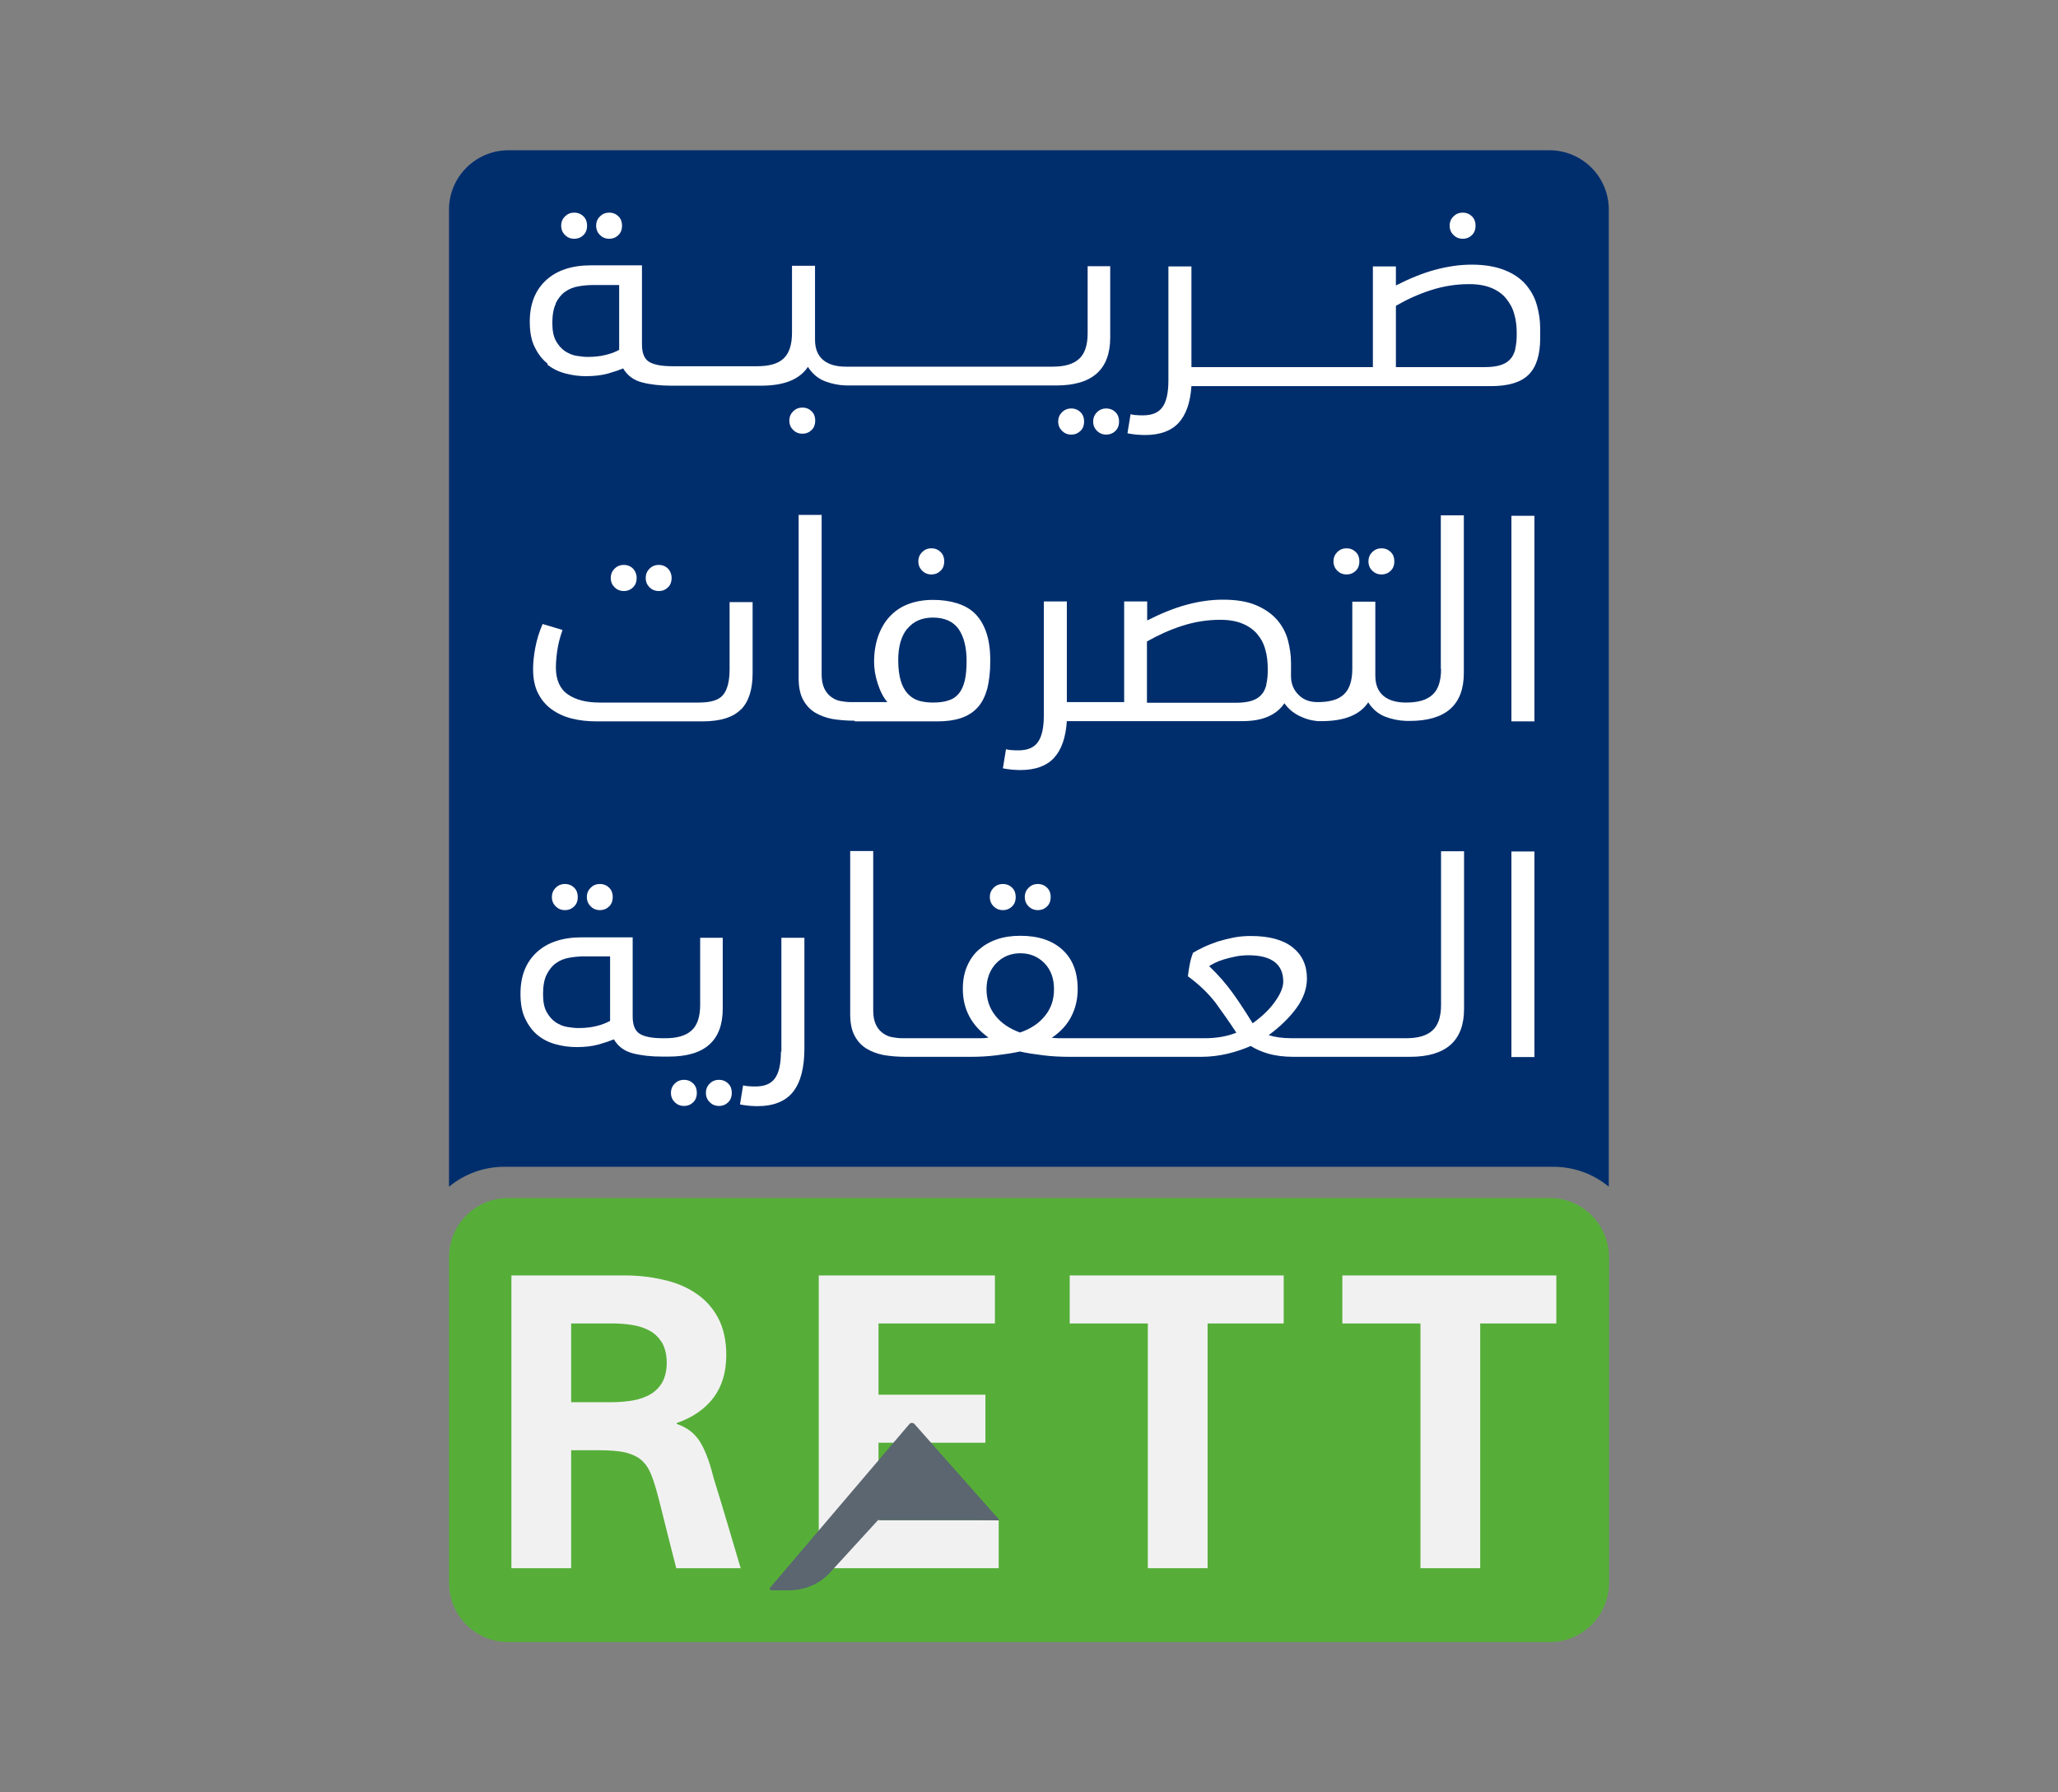
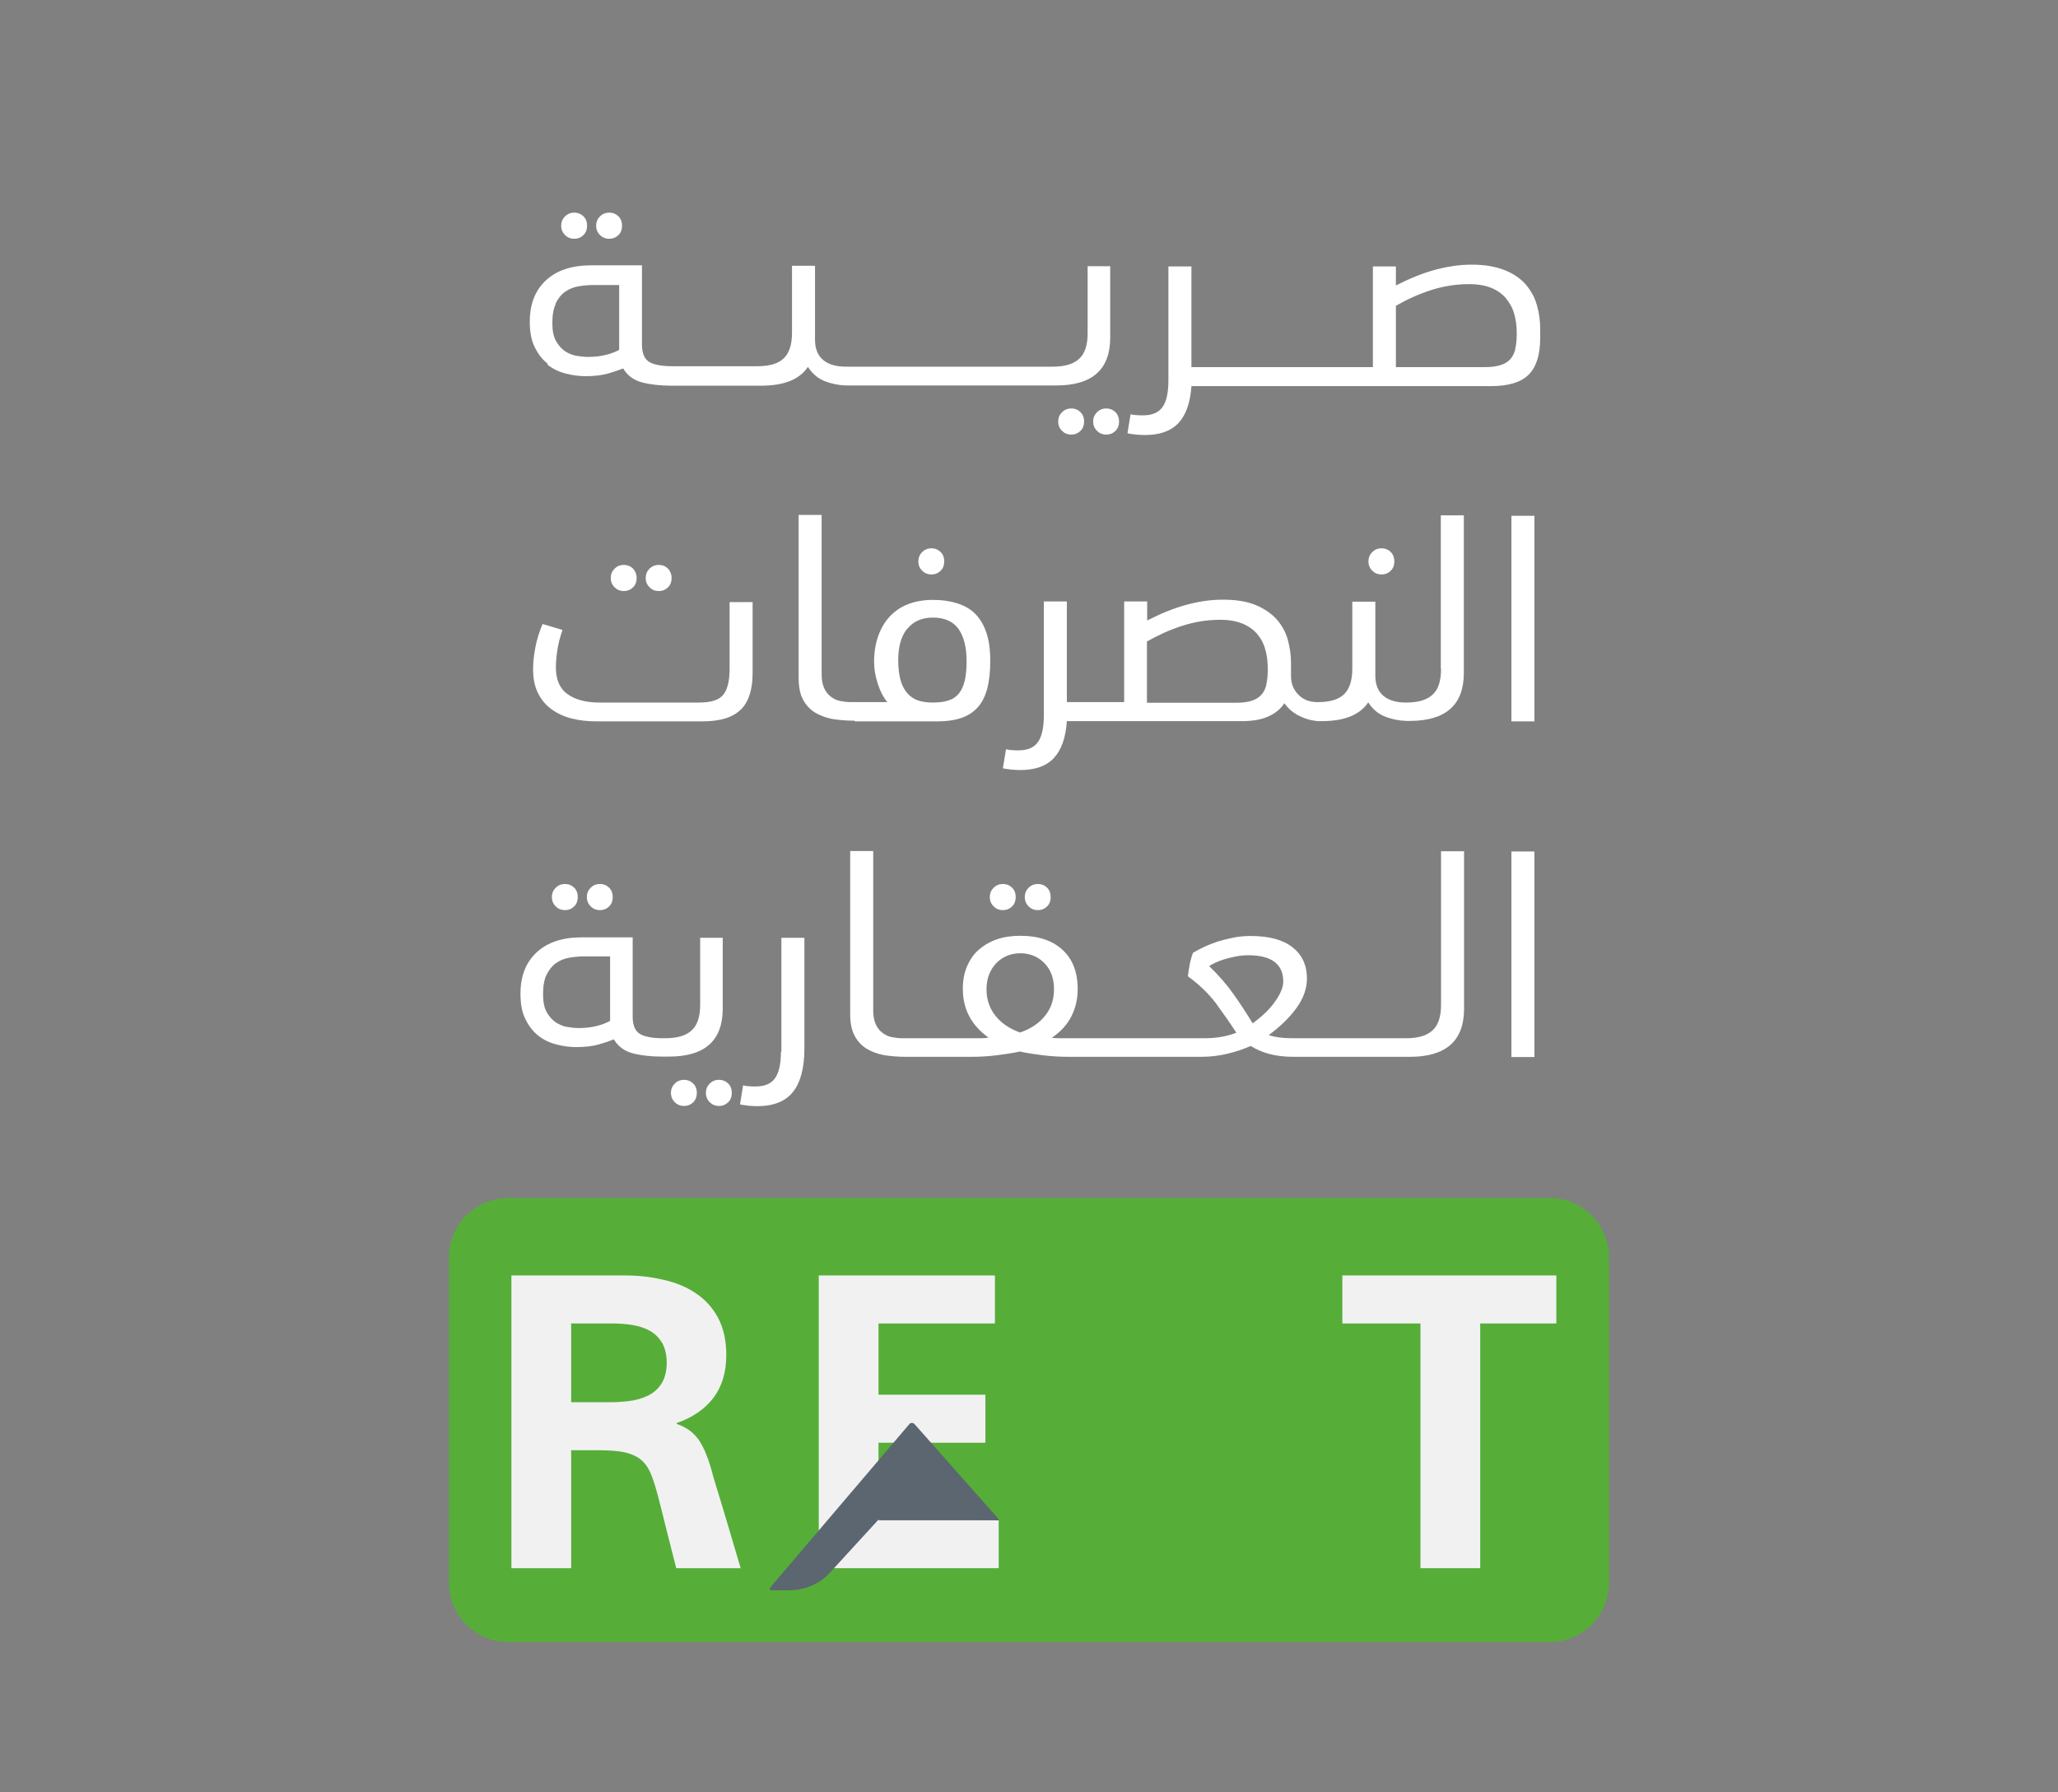
<svg xmlns="http://www.w3.org/2000/svg" id="Layer_1" data-name="Layer 1" viewBox="0 0 93 81">
  <rect x="0" y="0" width="93" height="81" fill="#808080" stroke="none" />
  <defs>
    <style>
      .cls-1 {
        fill: #f2f1f2;
      }

      .cls-2 {
        fill: #5b6670;
      }

      .cls-3 {
        fill: #56ae39;
      }

      .cls-4 {
        fill: #fff;
      }

      .cls-5 {
        fill: #002e6d;
      }
    </style>
  </defs>
  <g>
-     <path class="cls-5" d="M22.79,52.73h47.41c.95,0,1.83.34,2.5.9V9.47c0-1.48-1.2-2.68-2.69-2.68H22.98c-1.48,0-2.69,1.2-2.69,2.68v44.16c.68-.56,1.55-.9,2.5-.9" />
    <path class="cls-3" d="M70.03,74.21H22.97c-1.48,0-2.68-1.2-2.68-2.68v-14.71c0-1.48,1.2-2.68,2.68-2.68h47.06c1.48,0,2.68,1.2,2.68,2.68v14.71c0,1.48-1.2,2.68-2.68,2.68" />
    <g>
      <path class="cls-4" d="M27.53,10.79c.17,0,.31-.06.42-.17.11-.11.16-.25.16-.42s-.05-.31-.16-.42c-.11-.11-.25-.17-.42-.17s-.31.06-.42.17c-.11.11-.17.25-.17.42s.06.31.17.42c.11.11.25.17.42.17Z" />
      <path class="cls-4" d="M25.95,10.79c.17,0,.31-.06.42-.17.11-.11.16-.25.16-.42s-.05-.31-.16-.42c-.11-.11-.25-.17-.42-.17s-.31.06-.42.17c-.11.11-.17.25-.17.42s.06.31.17.42c.11.11.25.17.42.17Z" />
      <path class="cls-4" d="M24.74,16.48c.24.19.51.32.82.4.3.08.61.12.91.12.39,0,.72-.04,1.01-.12.28-.08.51-.16.68-.23.19.32.47.53.85.63.38.1.83.15,1.33.15h4.05c1.04,0,1.74-.28,2.12-.85.19.3.44.52.77.65.29.11.61.18.95.19.04,0,.09,0,.15,0h9.35s0,0,0,0c1.63,0,2.44-.72,2.44-2.17v-3.22h-1.02v3.03c0,.54-.13.93-.39,1.16-.26.24-.66.35-1.19.35h-9.35c-.44,0-.78-.1-1.02-.3-.24-.2-.37-.5-.37-.92v-3.34h-1.04v3.03c0,.54-.13.93-.38,1.16-.25.24-.65.35-1.19.35h-3.84c-.49,0-.84-.07-1.05-.2-.21-.13-.32-.39-.32-.78v-3.58h-2.29c-.87,0-1.55.22-2.04.67-.49.45-.74,1.07-.74,1.88,0,.46.07.84.22,1.14.15.31.34.56.58.75ZM25.11,13.71c.11-.22.25-.4.42-.52.18-.13.38-.21.61-.25.23-.04.46-.06.7-.06h1.14v2.93c-.16.09-.36.17-.61.23-.24.06-.51.09-.81.09-.15,0-.32-.02-.51-.05-.19-.03-.36-.11-.52-.21-.16-.11-.3-.27-.41-.47-.11-.2-.16-.47-.16-.8,0-.36.05-.66.16-.88Z" />
-       <path class="cls-4" d="M35.84,18.59c-.11.11-.17.25-.17.42s.06.31.17.42c.11.11.25.17.42.17s.31-.06.42-.17c.11-.11.16-.25.16-.42s-.05-.31-.16-.42c-.11-.11-.25-.17-.42-.17s-.31.06-.42.17Z" />
      <path class="cls-4" d="M49.57,18.63c-.11.11-.17.25-.17.42s.06.31.17.42c.11.11.25.17.42.17s.31-.06.42-.17c.11-.11.16-.25.16-.42s-.05-.31-.16-.42c-.11-.11-.25-.17-.42-.17s-.31.06-.42.17Z" />
      <path class="cls-4" d="M47.99,18.63c-.11.11-.17.25-.17.42s.06.31.17.42c.11.11.25.17.42.17s.31-.06.42-.17c.11-.11.16-.25.16-.42s-.05-.31-.16-.42c-.11-.11-.25-.17-.42-.17s-.31.06-.42.17Z" />
      <path class="cls-4" d="M69.45,13.79c-.09-.34-.26-.64-.49-.92-.24-.28-.56-.5-.96-.66-.4-.16-.9-.25-1.49-.25-.54,0-1.09.08-1.65.23-.56.15-1.15.39-1.78.71v-.86h-1.04v4.55h-8.2v-4.55h-1.04v5.15c0,.56-.09.96-.27,1.21-.18.25-.47.37-.88.37-.09,0-.19,0-.28-.01-.1,0-.19-.02-.28-.04l-.14.86c.12.03.25.04.39.06.14.01.27.02.39.02.68,0,1.19-.18,1.53-.55.34-.37.53-.92.58-1.66h13.53c.79,0,1.36-.17,1.71-.52.35-.35.52-.9.52-1.65v-.44c0-.35-.05-.69-.14-1.02ZM68.48,15.77c-.05.19-.12.34-.23.46-.11.12-.25.21-.44.27-.19.06-.42.09-.7.09h-4.03v-2.77c.5-.29,1.03-.53,1.59-.71.56-.18,1.14-.27,1.72-.27.4,0,.73.06,1,.17.27.11.5.27.67.48.17.21.3.44.37.71.08.27.11.56.11.88,0,.27-.02.5-.07.69Z" />
-       <path class="cls-4" d="M66.1,10.79c.17,0,.31-.06.42-.17.11-.11.16-.25.16-.42s-.05-.31-.16-.42c-.11-.11-.25-.17-.42-.17s-.31.06-.42.17c-.11.11-.17.25-.17.42s.06.31.17.42.25.17.42.17Z" />
      <path class="cls-4" d="M28.61,26.54c.11-.11.16-.25.16-.42s-.06-.31-.16-.42c-.11-.11-.25-.17-.42-.17s-.31.06-.42.17c-.11.11-.17.25-.17.42s.06.31.17.42c.11.11.25.17.42.17s.31-.06.42-.17Z" />
      <path class="cls-4" d="M33.49,32.06c.35-.36.52-.91.52-1.63v-3.22h-1.04v3.03c0,.54-.1.93-.29,1.16-.19.24-.56.35-1.1.35h-4.48c-.6,0-1.08-.12-1.44-.37-.36-.25-.54-.66-.54-1.22,0-.2.02-.45.06-.74.04-.29.12-.61.24-.95l-.9-.27c-.15.35-.26.7-.33,1.07-.07.37-.1.69-.1.97,0,.42.07.78.22,1.08.15.3.35.54.61.73.26.19.56.33.91.42.35.09.73.13,1.13.13h4.78c.81,0,1.39-.18,1.74-.54Z" />
      <path class="cls-4" d="M30.19,26.54c.11-.11.16-.25.16-.42s-.06-.31-.16-.42c-.11-.11-.25-.17-.42-.17s-.31.06-.42.17-.17.25-.17.42.06.31.17.42.25.17.42.17.31-.06.42-.17Z" />
      <path class="cls-4" d="M41.67,24.95c-.11.11-.17.25-.17.42s.06.31.17.42c.11.11.25.17.42.17s.31-.06.42-.17c.11-.11.16-.25.16-.42s-.05-.31-.16-.42c-.11-.11-.25-.17-.42-.17s-.31.06-.42.17Z" />
      <path class="cls-4" d="M38.63,32.6h3.75c.4,0,.75-.05,1.05-.15.29-.1.54-.25.74-.47.2-.21.34-.5.44-.84.09-.35.14-.77.14-1.28s-.06-.93-.18-1.28c-.12-.35-.29-.63-.51-.85-.22-.22-.5-.37-.82-.47-.32-.1-.68-.15-1.09-.15s-.8.07-1.13.2c-.33.13-.6.32-.83.57-.22.24-.39.54-.51.88-.12.35-.18.73-.18,1.15,0,.3.05.63.16.97.11.34.25.63.44.85h-1.64c-.17,0-.33-.02-.49-.05-.16-.03-.3-.1-.43-.2-.13-.1-.23-.23-.3-.39-.07-.16-.11-.36-.11-.61v-7.21h-1.04v7.36c0,.4.06.72.19.97.13.25.3.44.53.59.23.14.49.24.79.3.3.05.64.08,1.02.08h0ZM41,28.42c.27-.34.66-.51,1.16-.51.53,0,.92.18,1.16.52.24.35.36.83.36,1.45,0,.35-.03.64-.08.87-.06.24-.14.43-.26.58-.12.15-.27.26-.47.32-.19.07-.43.1-.72.1-.24,0-.46-.03-.65-.09-.19-.06-.35-.17-.49-.32-.13-.15-.24-.34-.31-.59-.07-.24-.11-.55-.11-.91,0-.61.13-1.08.4-1.42Z" />
-       <path class="cls-4" d="M61.27,25.79c.11-.11.16-.25.16-.42s-.05-.31-.16-.42c-.11-.11-.25-.17-.42-.17s-.31.06-.42.17c-.11.11-.17.25-.17.42s.06.31.17.42c.11.11.25.17.42.17s.31-.06.42-.17Z" />
      <path class="cls-4" d="M62.85,25.79c.11-.11.16-.25.16-.42s-.05-.31-.16-.42c-.11-.11-.25-.17-.42-.17s-.31.06-.42.17c-.11.11-.17.25-.17.42s.06.31.17.42c.11.11.25.17.42.17s.31-.06.42-.17Z" />
      <path class="cls-4" d="M65.12,30.24c0,.54-.13.93-.39,1.16-.26.24-.66.35-1.19.35-.44,0-.78-.1-1.02-.3-.24-.2-.37-.5-.37-.92v-3.34h-1.04v3.03c0,.54-.13.93-.38,1.16-.25.24-.65.35-1.19.35-.36,0-.65-.11-.87-.34-.22-.22-.33-.5-.33-.84v-.59c0-.35-.05-.69-.14-1.03-.09-.34-.26-.65-.49-.92-.24-.27-.55-.49-.95-.66-.4-.17-.9-.25-1.5-.25-.54,0-1.09.08-1.64.23-.56.15-1.15.39-1.78.71v-.86h-1.04v4.55h-2.59v-4.55h-1.04v5.15c0,.56-.09.96-.27,1.21-.18.25-.47.37-.88.37-.09,0-.19,0-.28-.01-.1,0-.19-.02-.28-.04l-.14.86c.12.03.25.04.39.06.14.01.27.02.39.02.68,0,1.19-.18,1.53-.55.34-.37.53-.92.58-1.66h7.91c.48,0,.88-.07,1.19-.21.32-.14.56-.34.73-.6.1.14.22.27.35.37.13.1.28.19.43.25.15.07.31.12.46.15.1.02.19.03.27.04.05,0,.1,0,.16,0h0c1.04,0,1.74-.28,2.12-.85.19.3.44.52.77.65.29.11.61.18.96.19.04,0,.09,0,.14,0h0c1.63,0,2.45-.72,2.45-2.17v-7.12h-1.04v6.93ZM57.23,30.94c-.05.19-.12.34-.23.46-.11.12-.25.21-.44.27-.19.06-.43.09-.71.09h-4.02v-2.77c.51-.29,1.04-.53,1.6-.71.56-.18,1.13-.27,1.71-.27.4,0,.73.06,1,.17.27.11.5.27.67.47.17.2.3.44.37.71.08.27.11.57.11.89,0,.27-.02.5-.07.69Z" />
      <rect class="cls-4" x="68.3" y="23.31" width="1.04" height="9.29" />
      <path class="cls-4" d="M25.11,40.12c-.11.11-.17.25-.17.42s.06.31.17.42c.11.11.25.17.42.17s.31-.06.42-.17c.11-.11.16-.25.16-.42s-.05-.31-.16-.42c-.11-.11-.25-.17-.42-.17s-.31.06-.42.17Z" />
      <path class="cls-4" d="M26.69,40.12c-.11.11-.17.25-.17.42s.06.31.17.42c.11.11.25.17.42.17s.31-.06.42-.17c.11-.11.16-.25.16-.42s-.05-.31-.16-.42c-.11-.11-.25-.17-.42-.17s-.31.06-.42.17Z" />
      <path class="cls-4" d="M32.49,48.8c-.17,0-.31.06-.42.17-.11.11-.17.25-.17.42s.06.31.17.42c.11.11.25.17.42.17s.31-.06.42-.17c.11-.11.16-.25.16-.42s-.05-.31-.16-.42c-.11-.11-.25-.17-.42-.17Z" />
      <path class="cls-4" d="M30.91,48.8c-.17,0-.31.06-.42.17s-.17.25-.17.42.06.31.17.42c.11.11.25.17.42.17s.31-.06.42-.17c.11-.11.16-.25.16-.42s-.05-.31-.16-.42c-.11-.11-.25-.17-.42-.17Z" />
      <path class="cls-4" d="M32.66,45.6v-3.22h-1.02v3.03c0,.54-.13.93-.39,1.16-.26.24-.66.35-1.19.35h-.1c-.49,0-.84-.07-1.05-.2-.21-.13-.32-.39-.32-.78v-3.58h-2.29c-.87,0-1.55.22-2.04.67-.49.45-.74,1.07-.74,1.88,0,.46.07.84.22,1.14.15.31.34.56.58.75.24.19.51.32.82.4.3.08.61.12.91.12.39,0,.72-.04,1.01-.12.28-.08.51-.16.68-.23.19.32.47.53.85.63.38.1.83.15,1.33.15h.3s0,0,0,0c1.63,0,2.44-.72,2.44-2.17ZM27.56,46.14c-.16.09-.36.17-.61.23-.24.06-.51.09-.81.09-.15,0-.32-.02-.51-.05-.19-.03-.36-.11-.52-.21-.16-.11-.3-.27-.41-.47-.11-.2-.16-.47-.16-.8,0-.36.05-.66.16-.88.11-.22.25-.4.42-.52.18-.13.38-.21.61-.25.23-.04.46-.06.7-.06h1.14v2.93Z" />
      <path class="cls-4" d="M35.29,47.52c0,.56-.09.96-.27,1.21-.18.25-.47.37-.88.37-.09,0-.19,0-.28-.01-.1,0-.19-.02-.28-.04l-.14.86c.12.03.25.04.39.06.14.01.27.02.39.02.74,0,1.28-.22,1.62-.65.34-.43.51-1.09.51-1.95v-5.01h-1.04v5.15Z" />
      <path class="cls-4" d="M47.32,40.96c.11-.11.16-.25.16-.42s-.05-.31-.16-.42c-.11-.11-.25-.17-.42-.17s-.31.06-.42.17c-.11.11-.17.25-.17.42s.06.31.17.42c.11.11.25.17.42.17s.31-.06.42-.17Z" />
      <path class="cls-4" d="M44.9,40.96c.11.11.25.17.42.17s.31-.06.42-.17c.11-.11.16-.25.16-.42s-.05-.31-.16-.42c-.11-.11-.25-.17-.42-.17s-.31.06-.42.17c-.11.11-.17.25-.17.42s.06.31.17.42Z" />
      <path class="cls-4" d="M65.12,45.41c0,.54-.13.93-.39,1.16-.26.24-.66.35-1.19.35h-5.16c-.42,0-.77-.05-1.05-.14.52-.38.94-.79,1.26-1.23.32-.44.47-.89.47-1.33,0-.6-.22-1.07-.65-1.41-.43-.34-1.06-.51-1.88-.51-.27,0-.53.02-.78.07-.25.05-.49.11-.72.18-.23.08-.44.16-.63.25-.19.09-.36.18-.49.26-.05.13-.1.29-.14.49-.04.2-.07.39-.09.57.51.37.93.78,1.26,1.21.32.44.63.88.93,1.34-.43.17-.91.25-1.43.25h-6.24c-.12,0-.23,0-.34,0-.11,0-.22-.01-.33-.02.4-.27.69-.59.88-.96.19-.37.29-.78.29-1.24,0-.77-.23-1.36-.69-1.78-.46-.42-1.09-.63-1.9-.63-.39,0-.74.05-1.06.16-.32.11-.59.27-.82.47-.23.2-.4.45-.53.75-.13.3-.19.64-.19,1.02,0,.92.39,1.65,1.16,2.2-.11.02-.22.03-.33.03h-3.55c-.17,0-.33-.02-.49-.05-.16-.03-.3-.1-.43-.2-.13-.1-.23-.23-.3-.39-.07-.16-.11-.36-.11-.61v-7.21h-1.04v7.36c0,.4.06.72.19.97.13.25.3.44.53.59.23.14.49.24.79.3.3.05.64.08,1.02.08,0,0,0,0,0,0h2.89c.41,0,.81-.02,1.2-.07.39-.05.74-.1,1.05-.17.3.07.65.12,1.04.17.39.05.8.07,1.23.07h5.93c.4,0,.8-.05,1.18-.14.38-.09.73-.21,1.05-.35.22.14.49.26.8.35.32.09.7.14,1.14.14h5.25c1.63,0,2.45-.72,2.45-2.17v-7.12h-1.04v6.93ZM46.09,46.66c-.47-.17-.84-.42-1.11-.76-.27-.34-.4-.74-.4-1.2s.15-.87.44-1.17c.29-.3.66-.45,1.09-.45s.8.15,1.09.45c.29.3.43.69.43,1.17s-.13.86-.4,1.2c-.27.34-.64.59-1.13.76ZM56.61,46.25c-.29-.47-.58-.92-.88-1.34-.3-.42-.66-.84-1.09-1.25.05-.03.13-.08.25-.14.12-.06.25-.11.41-.16.16-.05.33-.09.52-.13.19-.04.39-.06.59-.06,1.05,0,1.58.4,1.58,1.19,0,.25-.12.55-.37.9-.24.35-.59.68-1.02.99Z" />
      <rect class="cls-4" x="68.3" y="38.48" width="1.04" height="9.29" />
    </g>
  </g>
  <g>
    <path class="cls-1" d="M23.1,57.64h5.13c.59,0,1.17.06,1.72.19.56.12,1.05.32,1.47.6.43.28.77.65,1.02,1.11.25.46.38,1.03.38,1.69,0,.78-.19,1.42-.58,1.94-.39.51-.94.89-1.66,1.14v.04c.21.07.4.17.56.28.16.11.3.26.43.43.12.18.24.4.35.68.11.27.22.62.33,1.06.21.67.41,1.34.61,2.01.2.67.4,1.36.61,2.06h-2.91c-.06-.23-.13-.51-.21-.82-.08-.31-.16-.63-.24-.95-.08-.32-.16-.63-.23-.92-.07-.29-.14-.55-.2-.77-.1-.36-.2-.66-.31-.9-.11-.24-.26-.43-.44-.57-.18-.14-.42-.24-.71-.31-.3-.06-.68-.09-1.15-.09h-1.26v5.33h-2.7v-13.22ZM25.8,63.37h1.78c.37,0,.71-.03,1.02-.08.31-.06.58-.15.81-.29.23-.14.4-.32.53-.55.12-.23.19-.52.19-.86s-.07-.65-.2-.89c-.14-.23-.32-.42-.55-.55-.23-.13-.49-.22-.8-.27-.3-.05-.61-.07-.92-.07h-1.85v3.56Z" />
    <path class="cls-1" d="M37,57.64h7.96v2.17h-5.26v3.22h4.83v2.17h-4.83v3.5h5.43v2.17h-8.13v-13.22Z" />
-     <path class="cls-1" d="M51.86,59.81h-3.52v-2.17h9.67v2.17h-3.44v11.06h-2.7v-11.06Z" />
    <path class="cls-1" d="M64.18,59.81h-3.52v-2.17h9.67v2.17h-3.44v11.06h-2.7v-11.06Z" />
  </g>
  <path class="cls-2" d="M45.03,68.7l-.87-.03c-.57.02-1.08-.14-1.47-.46l-1.54-1.12-3.69,4.03c-.46.48-1.12.75-1.81.75h-.79c-.06,0-.1-.07-.06-.12l6.3-7.4c.06-.06.16-.06.22,0l3.79,4.28c.05.06.04.08-.04.08" />
  <polygon class="cls-2" points="45.13 68.7 39.71 68.7 39.79 67.2 40.74 66.44 42.11 67.22 45.13 68.7" />
</svg>